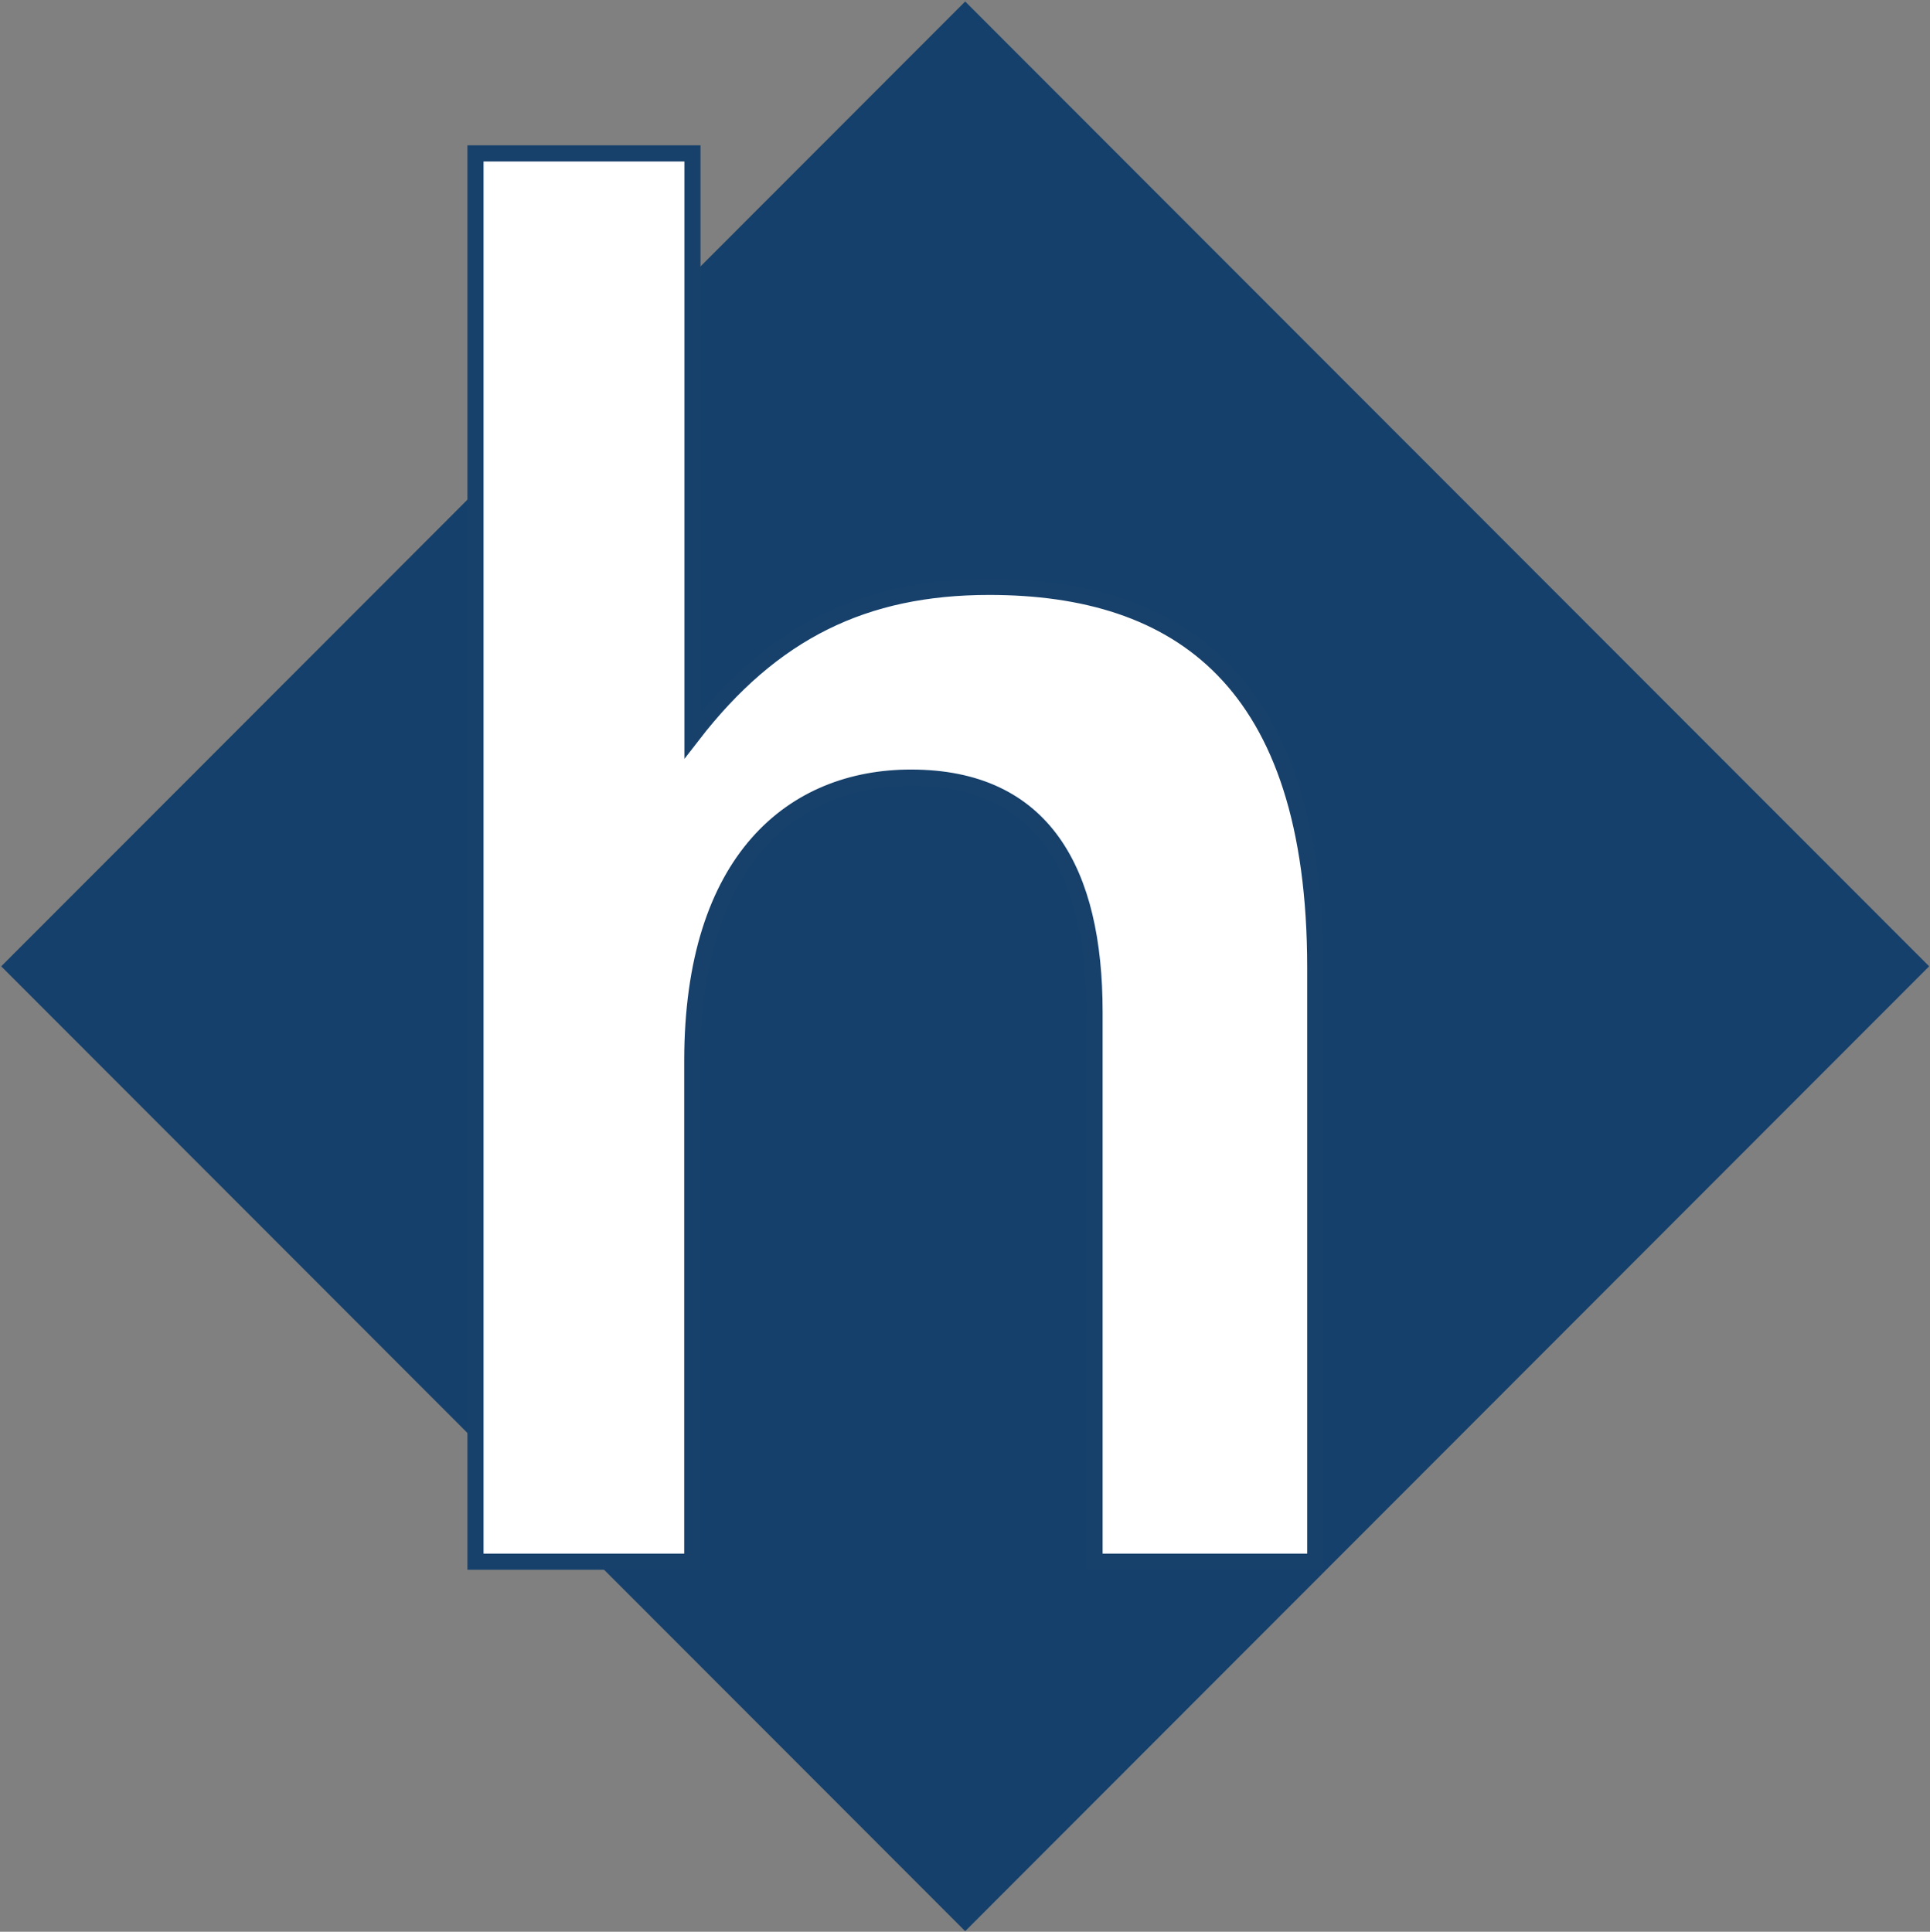
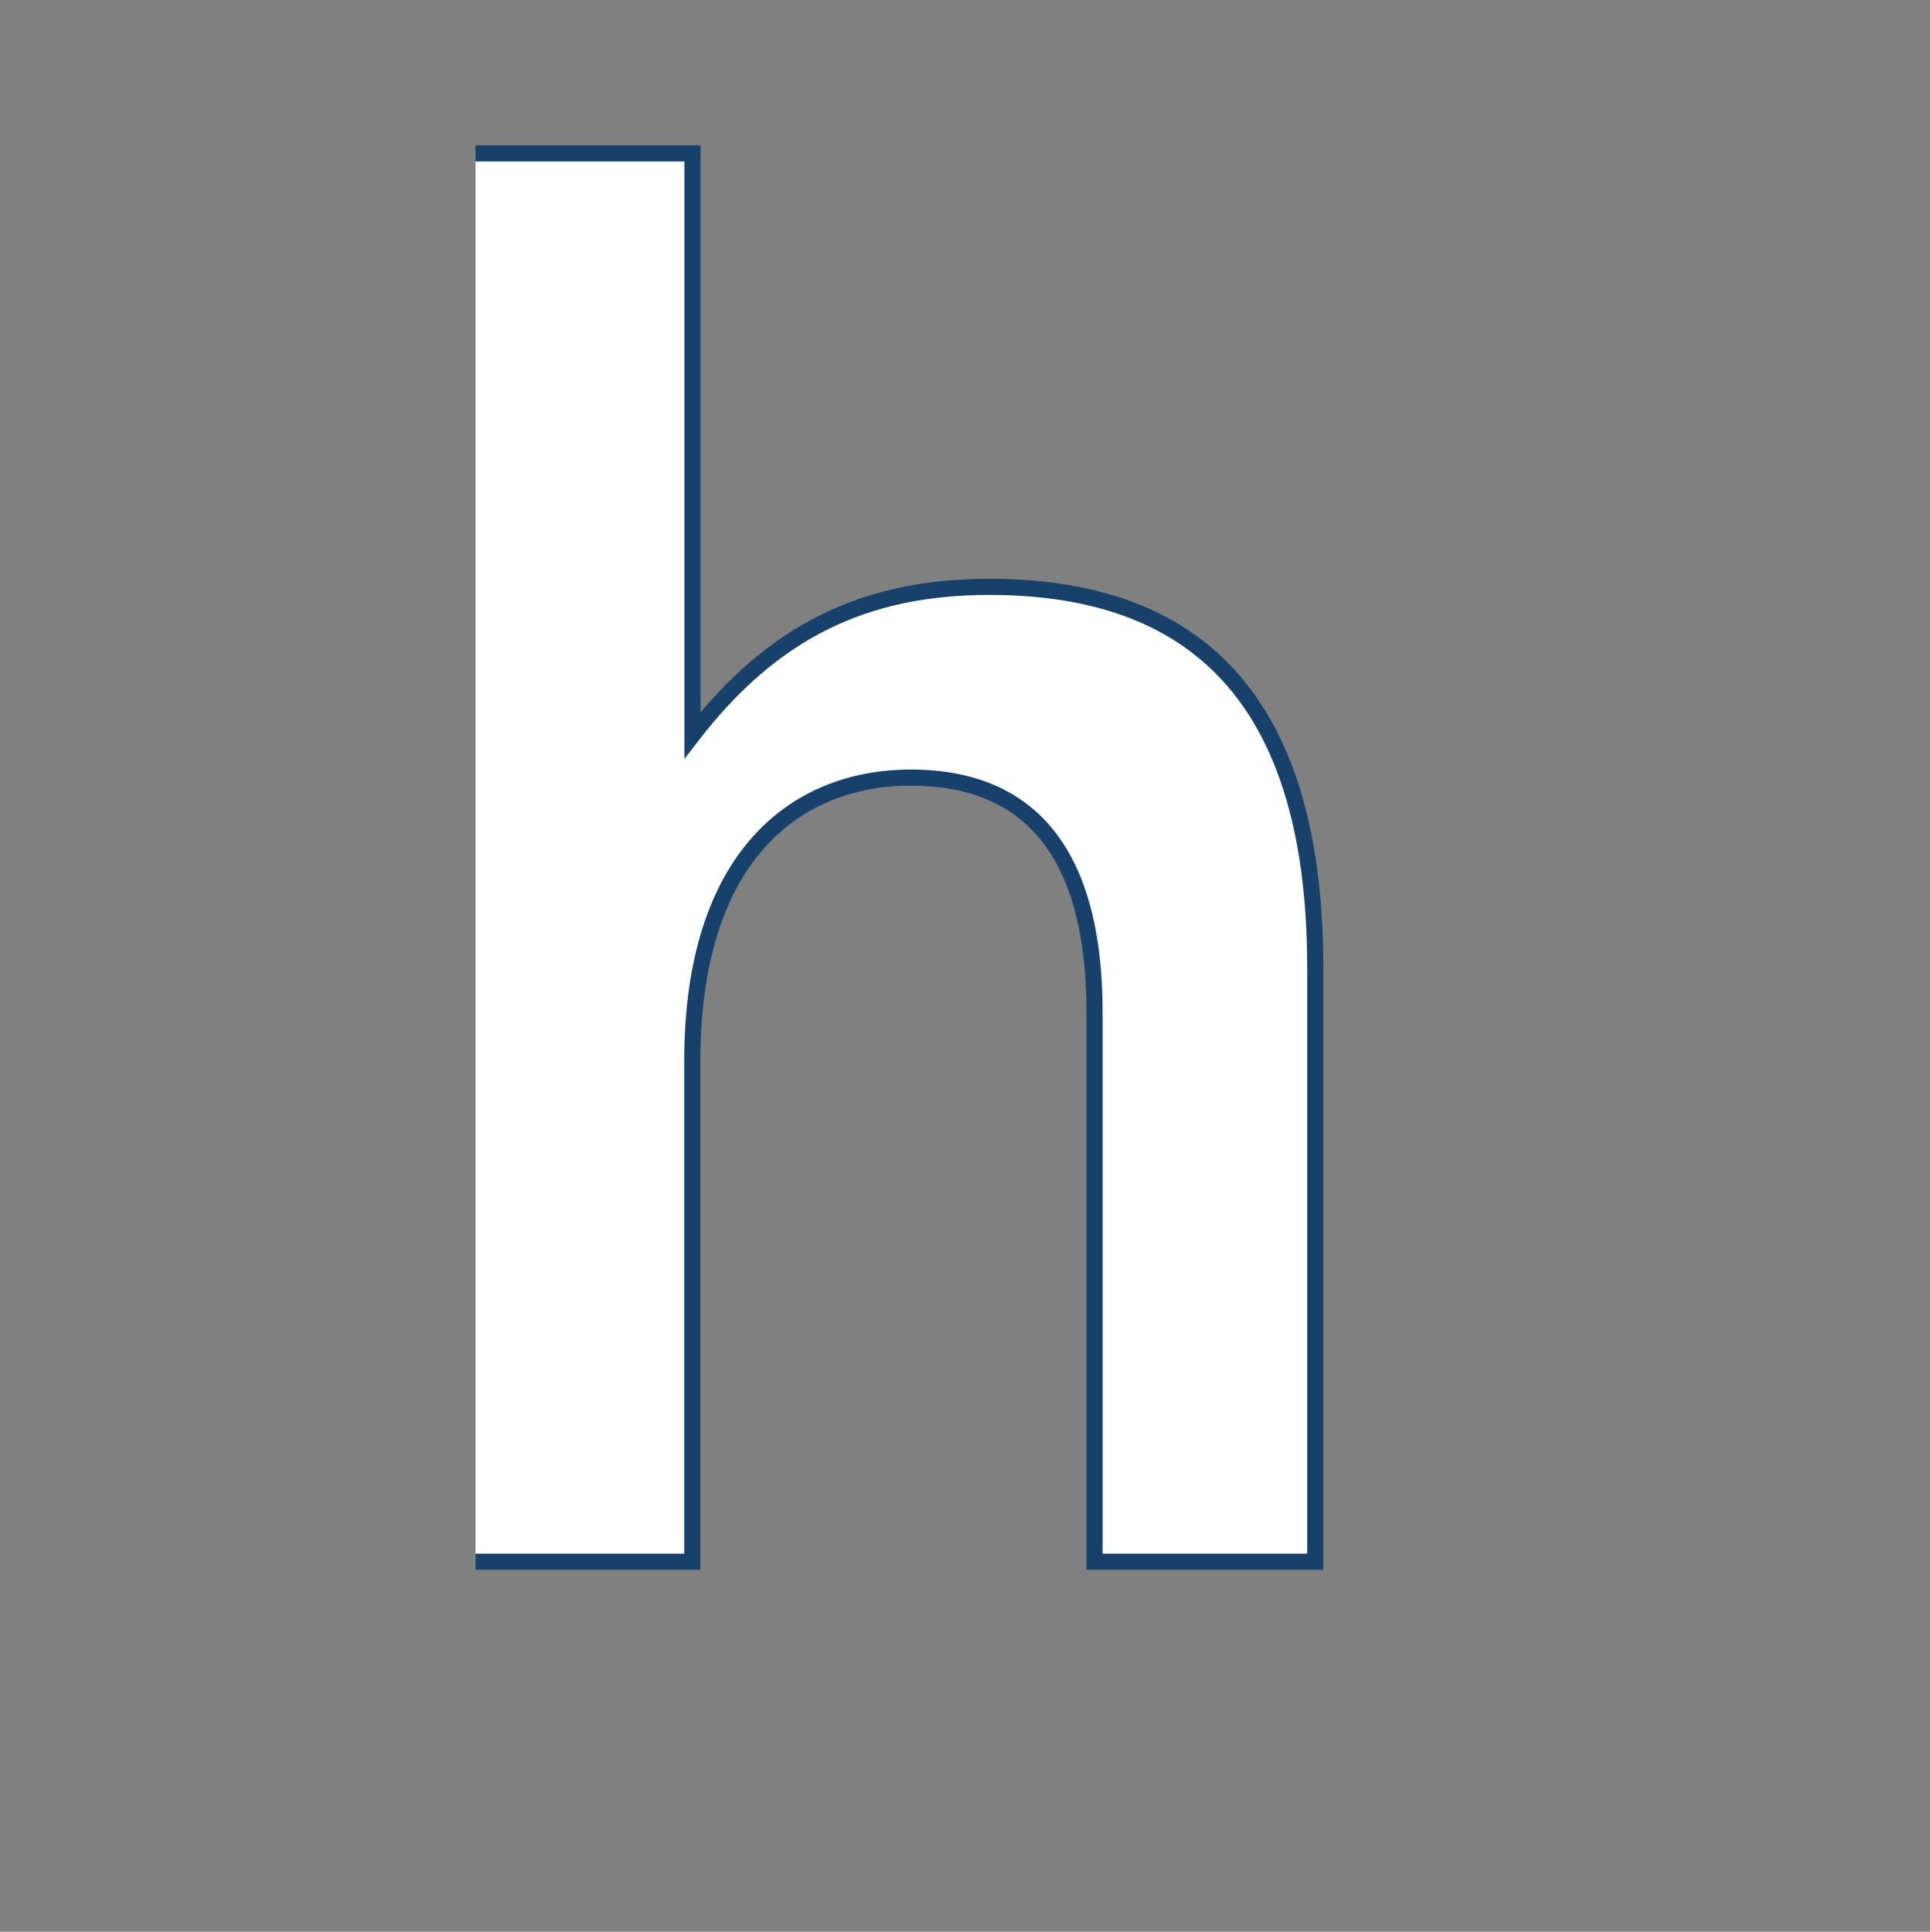
<svg xmlns="http://www.w3.org/2000/svg" width="940" height="941" overflow="hidden">
  <rect width="100%" height="100%" fill="#808080" stroke="none" />
  <defs>
    <clipPath id="clip0">
      <rect x="517" y="664" width="940" height="941" />
    </clipPath>
  </defs>
  <g clip-path="url(#clip0)" transform="translate(-517 -664)">
-     <path d="M517.587 1134.72 987.087 664.725 1456.59 1134.72 987.087 1604.73Z" fill="#15406B" fill-rule="evenodd" />
-     <path d="M748.587 738.725 854.264 738.725 854.264 1022.16C893.2 971.776 937.892 949.887 998.808 949.887 1091.03 949.887 1157.59 995.552 1157.59 1135.38L1157.59 1424.73 1050.1 1424.73 1050.1 1157.03C1050.1 1088.46 1025.31 1042.79 960.65 1042.79 903.596 1042.79 854.173 1082.16 854.173 1180.81L854.173 1424.73 748.587 1424.73Z" stroke="#17416B" stroke-width="7.855" stroke-miterlimit="8" fill="#FFFFFF" fill-rule="evenodd" />
+     <path d="M748.587 738.725 854.264 738.725 854.264 1022.16C893.2 971.776 937.892 949.887 998.808 949.887 1091.03 949.887 1157.59 995.552 1157.59 1135.38L1157.59 1424.73 1050.1 1424.73 1050.1 1157.03C1050.1 1088.46 1025.31 1042.79 960.65 1042.79 903.596 1042.79 854.173 1082.16 854.173 1180.81L854.173 1424.73 748.587 1424.73" stroke="#17416B" stroke-width="7.855" stroke-miterlimit="8" fill="#FFFFFF" fill-rule="evenodd" />
  </g>
</svg>